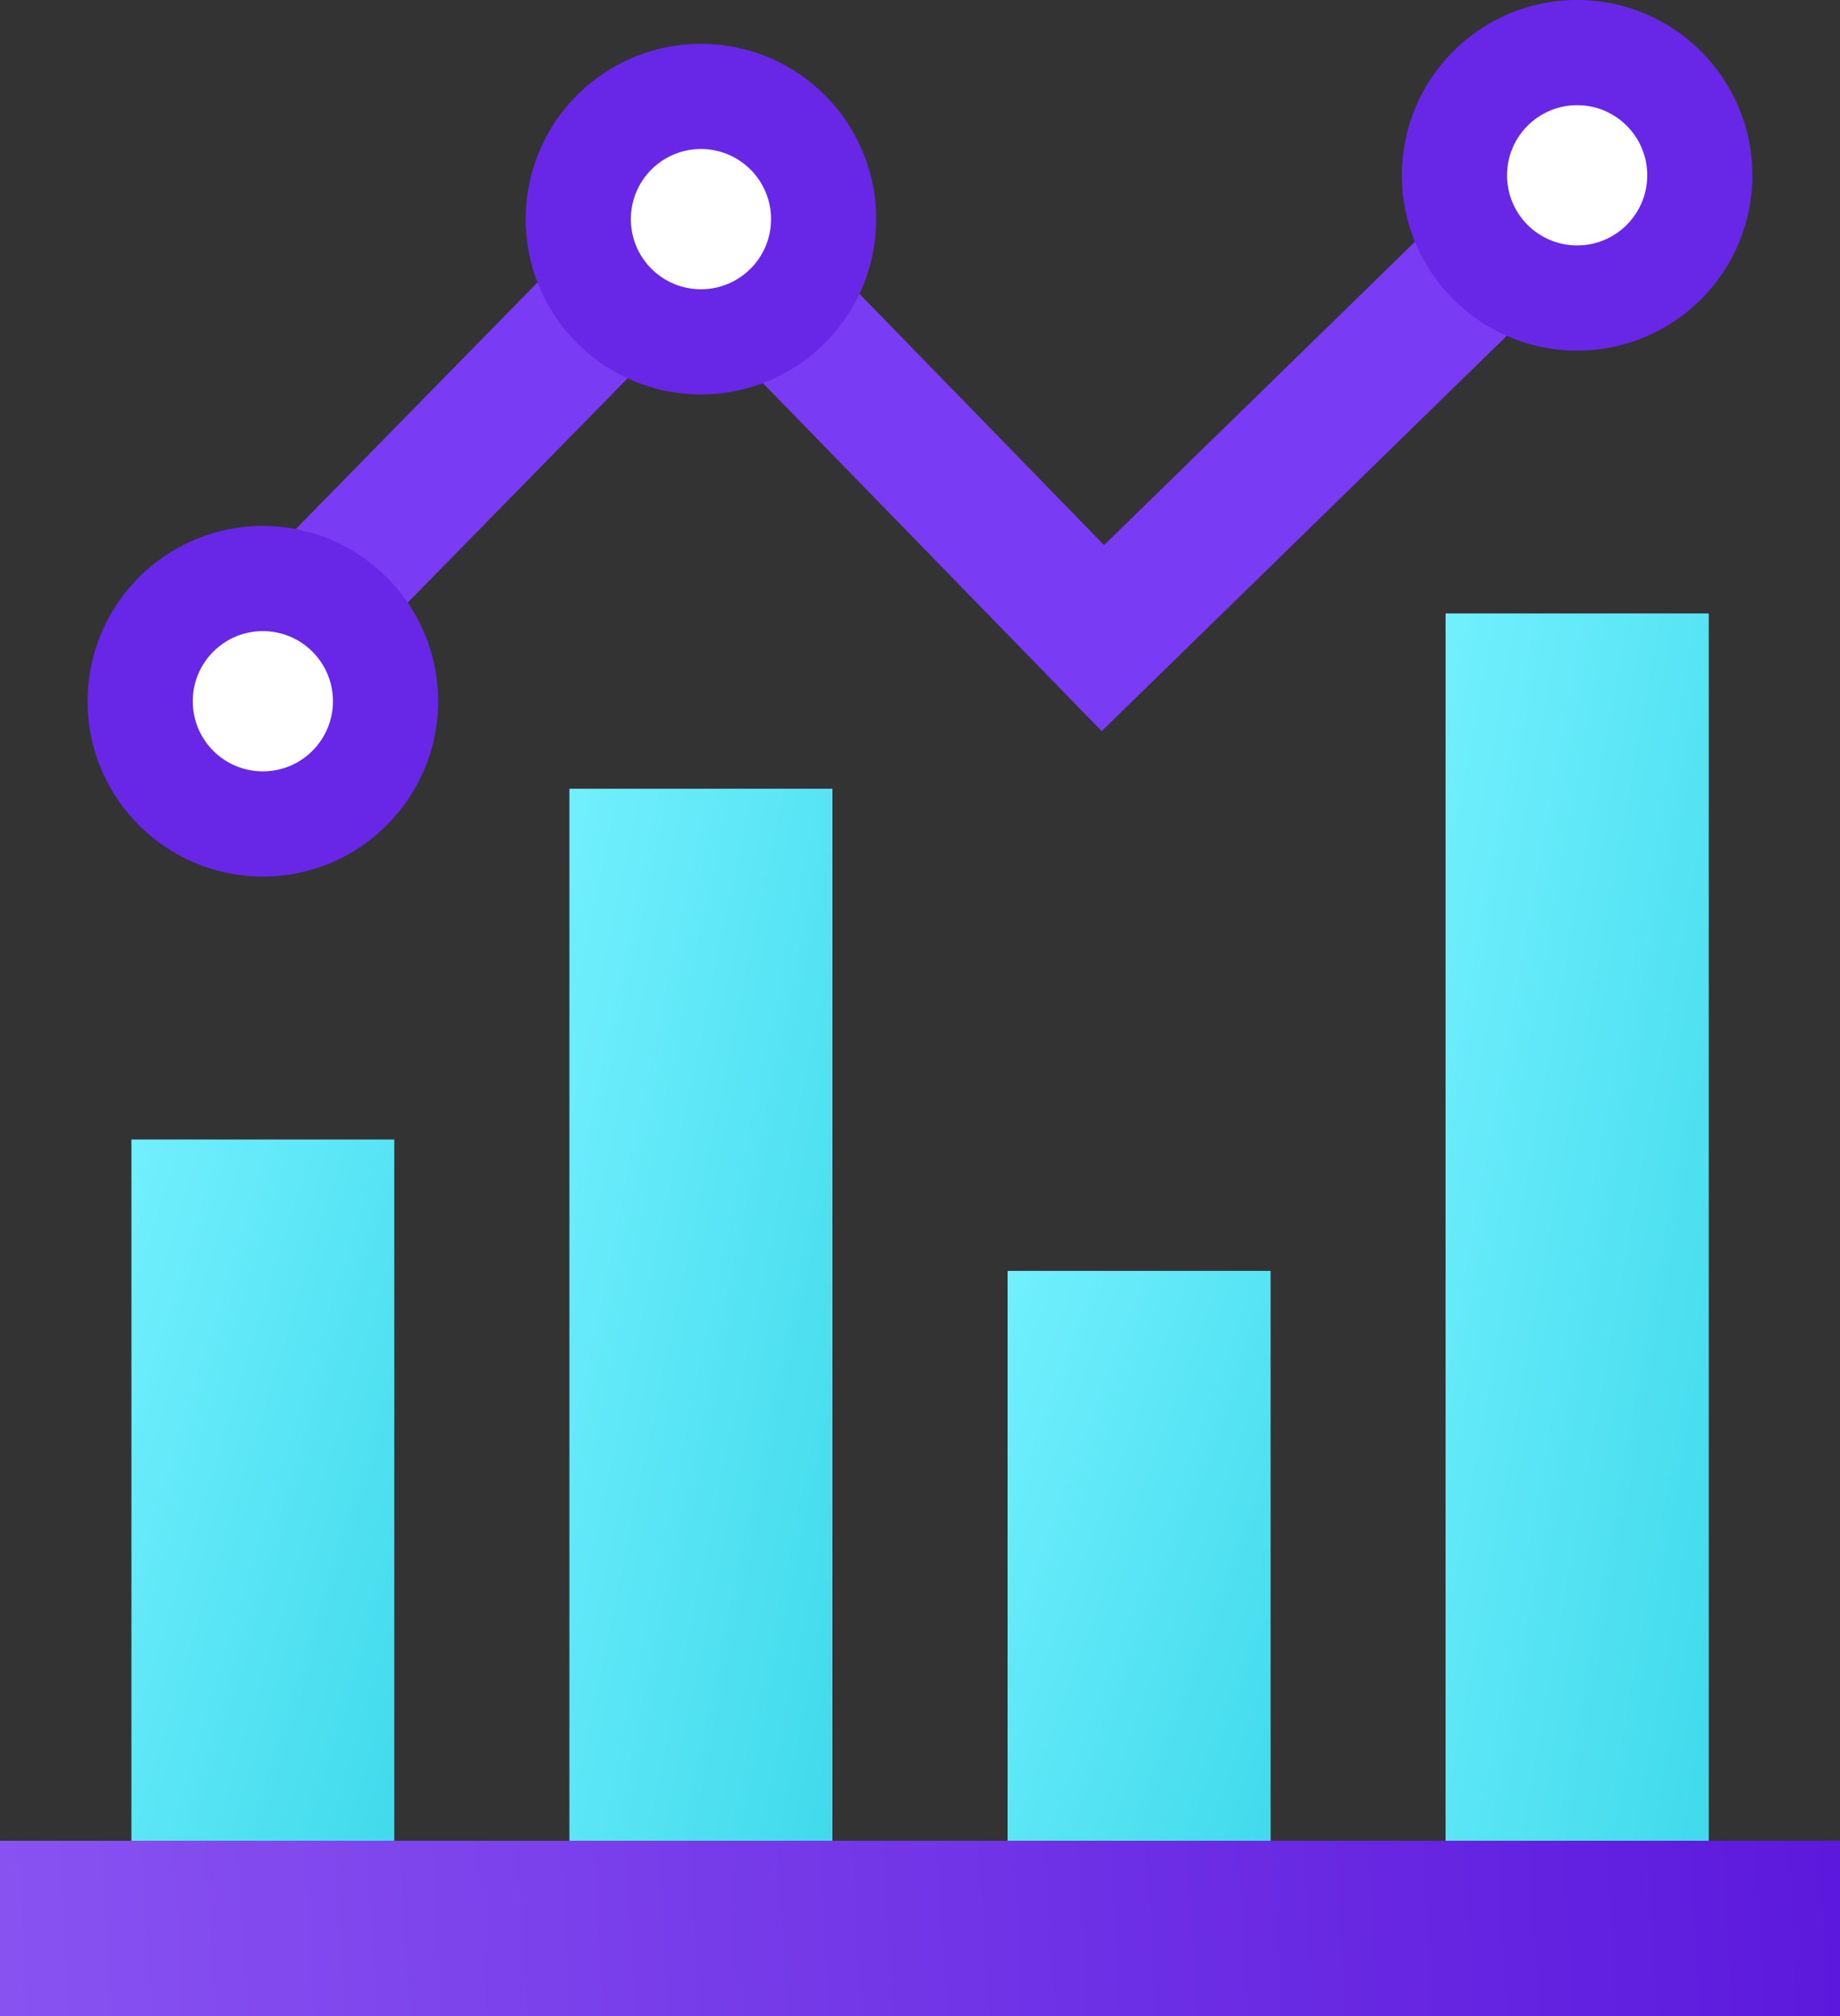
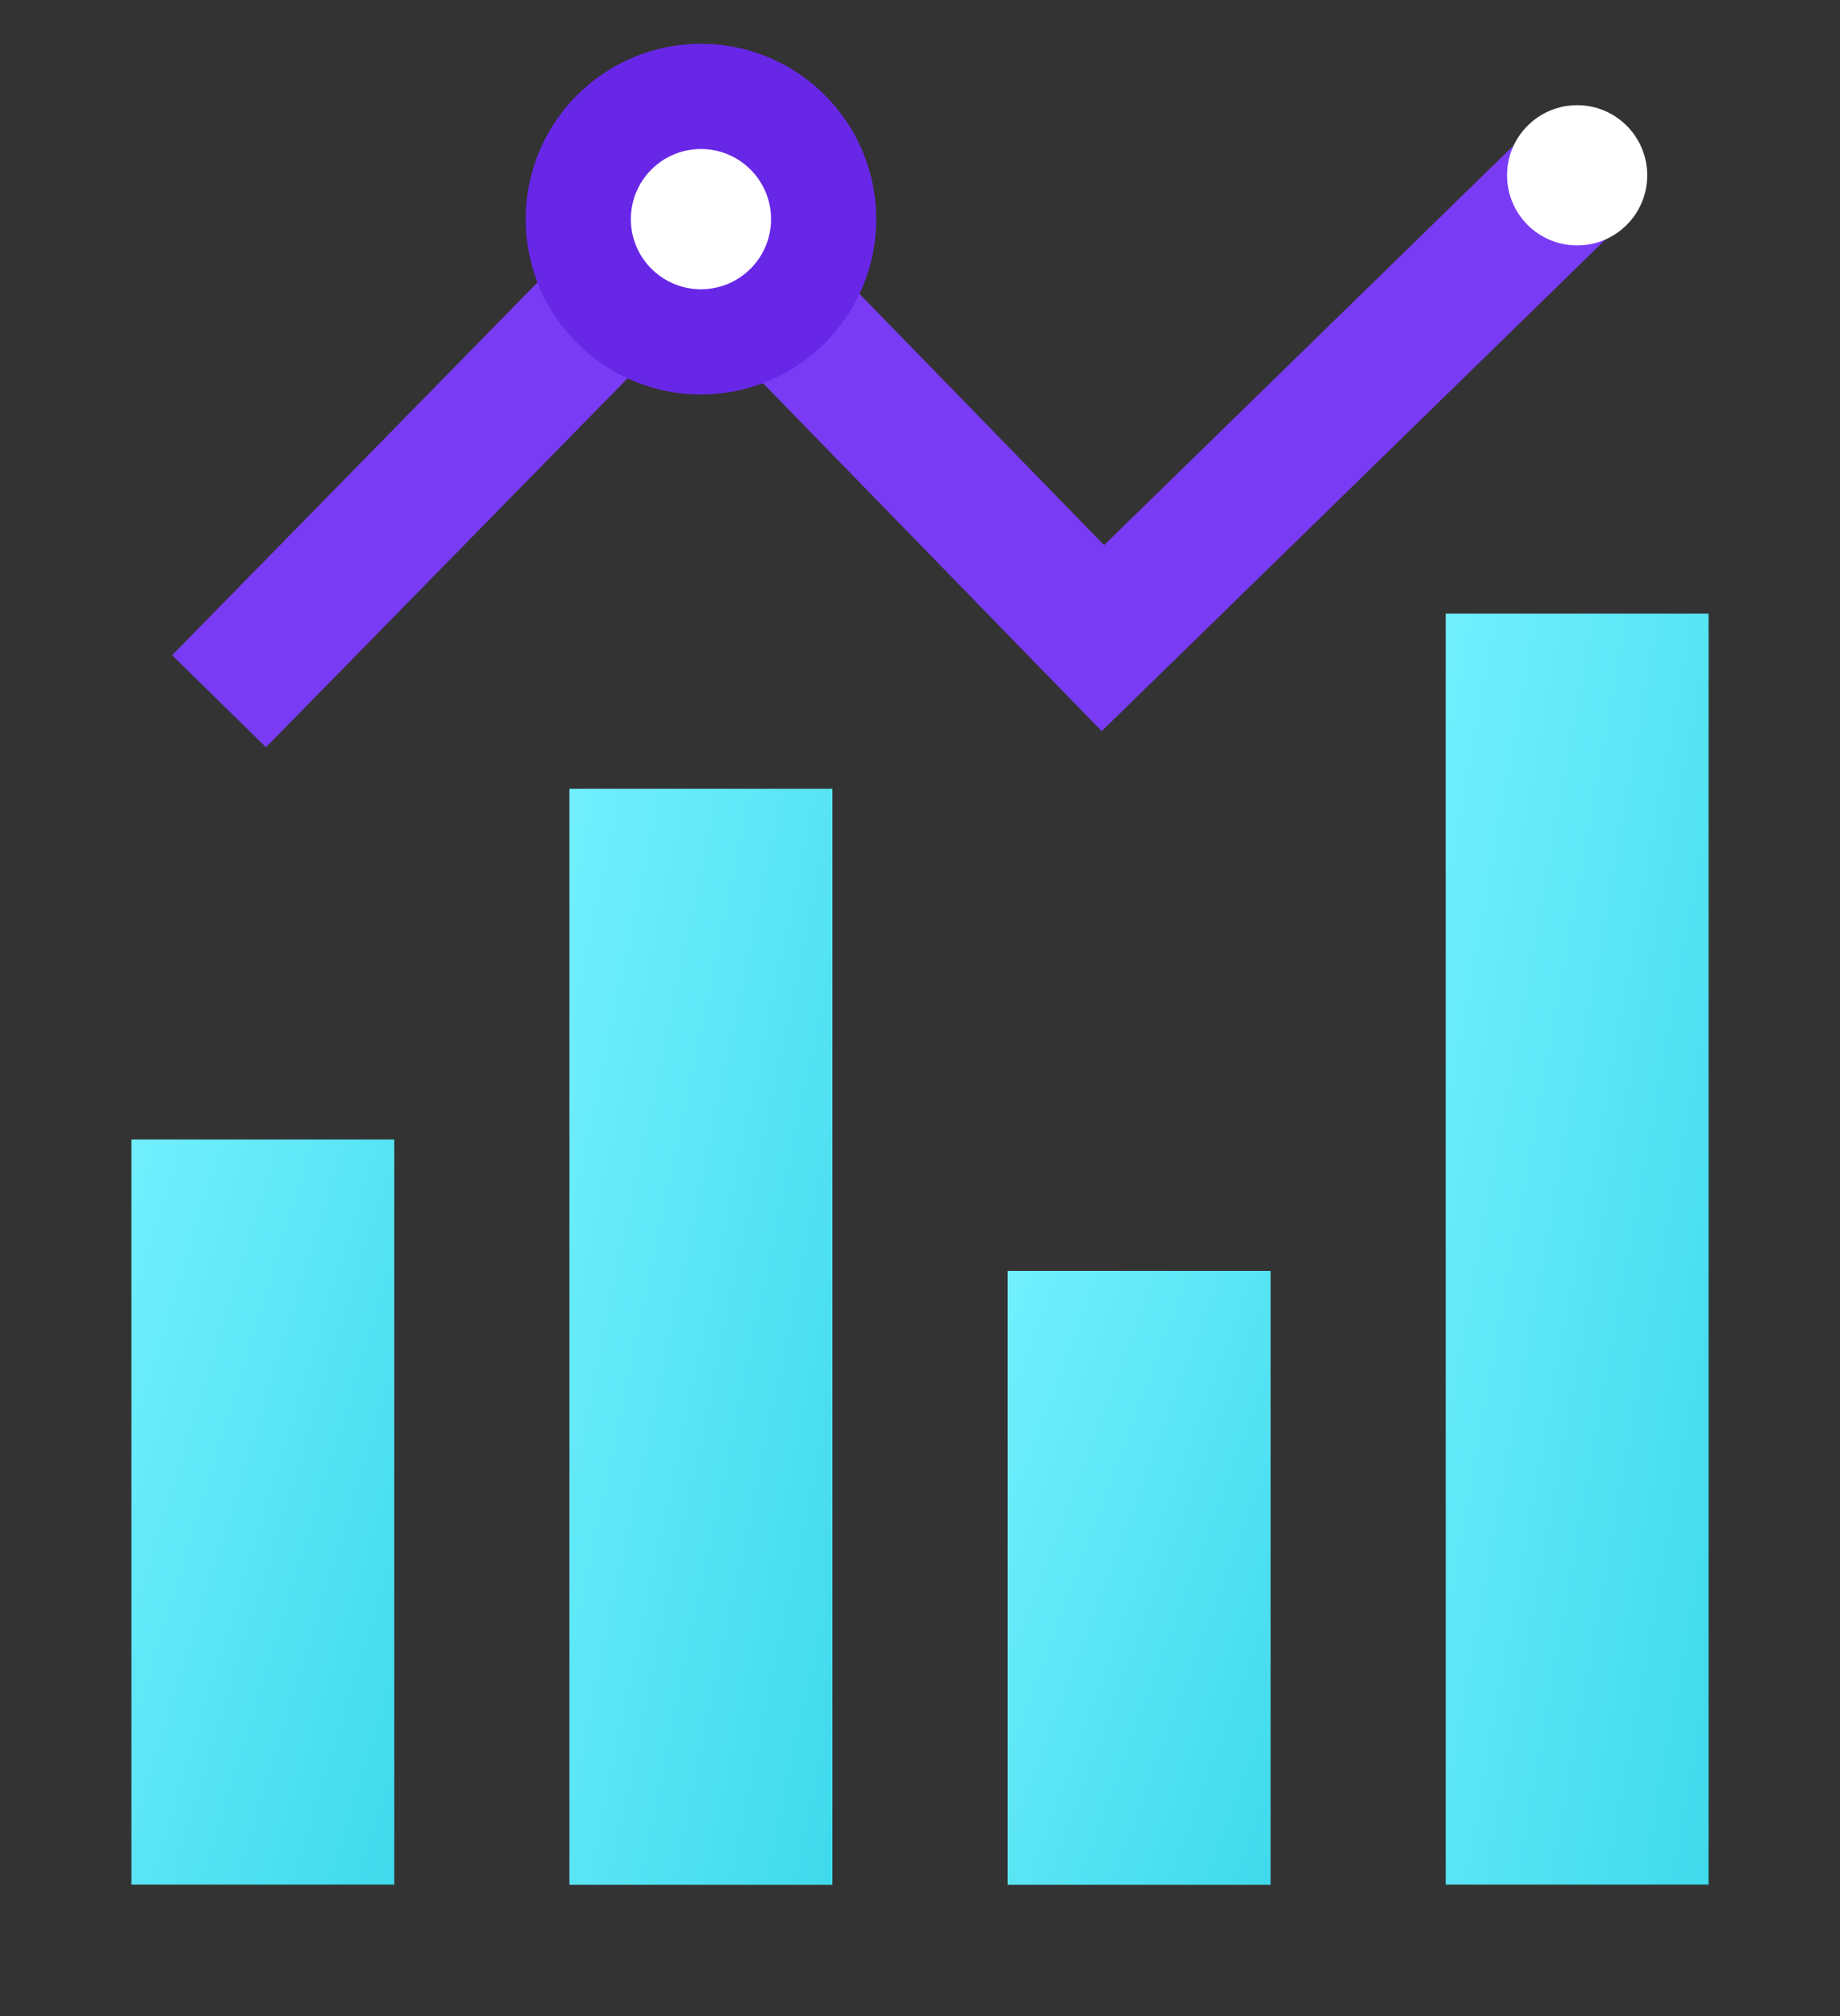
<svg xmlns="http://www.w3.org/2000/svg" width="42" height="46" viewBox="0 0 42 46" fill="none">
  <rect x="0" y="0" width="42" height="46" fill="#333333" stroke="none" />
  <path d="M5 16L15.825 4.96L25.175 14.56L36 4" stroke="#7A3BF5" stroke-width="3" />
  <rect x="3" y="26" width="6" height="17" fill="url(#paint0_linear_145_32)" />
  <rect x="13" y="18" width="6" height="25" fill="#76DBF2" />
  <rect x="13" y="18" width="6" height="25" fill="url(#paint1_linear_145_32)" />
  <rect x="23" y="29" width="6" height="14" fill="#76DBF2" />
  <rect x="23" y="29" width="6" height="14" fill="url(#paint2_linear_145_32)" />
-   <rect x="33" y="14" width="6" height="29" fill="#76DBF2" />
  <rect x="33" y="14" width="6" height="29" fill="url(#paint3_linear_145_32)" />
-   <circle cx="6" cy="16" r="4" fill="#6827E7" />
  <circle cx="16" cy="5" r="4" fill="#6827E7" />
-   <circle cx="36" cy="4" r="4" fill="#6827E7" />
-   <circle cx="6" cy="16" r="1.6" fill="white" />
  <circle cx="16" cy="5" r="1.6" fill="white" />
  <circle cx="36" cy="4" r="1.6" fill="white" />
-   <rect y="42" width="42" height="4" fill="url(#paint4_linear_145_32)" />
  <defs>
    <linearGradient id="paint0_linear_145_32" x1="2.429" y1="25.614" x2="13.666" y2="29.058" gradientUnits="userSpaceOnUse">
      <stop stop-color="#75F1FF" />
      <stop offset="1" stop-color="#3DD9EB" />
    </linearGradient>
    <linearGradient id="paint1_linear_145_32" x1="12.429" y1="17.432" x2="24.21" y2="19.887" gradientUnits="userSpaceOnUse">
      <stop stop-color="#75F1FF" />
      <stop offset="1" stop-color="#3DD9EB" />
    </linearGradient>
    <linearGradient id="paint2_linear_145_32" x1="22.429" y1="28.682" x2="33.226" y2="32.7" gradientUnits="userSpaceOnUse">
      <stop stop-color="#75F1FF" />
      <stop offset="1" stop-color="#3DD9EB" />
    </linearGradient>
    <linearGradient id="paint3_linear_145_32" x1="32.429" y1="13.341" x2="44.338" y2="15.481" gradientUnits="userSpaceOnUse">
      <stop stop-color="#75F1FF" />
      <stop offset="1" stop-color="#3DD9EB" />
    </linearGradient>
    <linearGradient id="paint4_linear_145_32" x1="42" y1="43.714" x2="0.139" y2="46.128" gradientUnits="userSpaceOnUse">
      <stop stop-color="#5C19DD" />
      <stop offset="1" stop-color="#8852F1" />
    </linearGradient>
  </defs>
</svg>